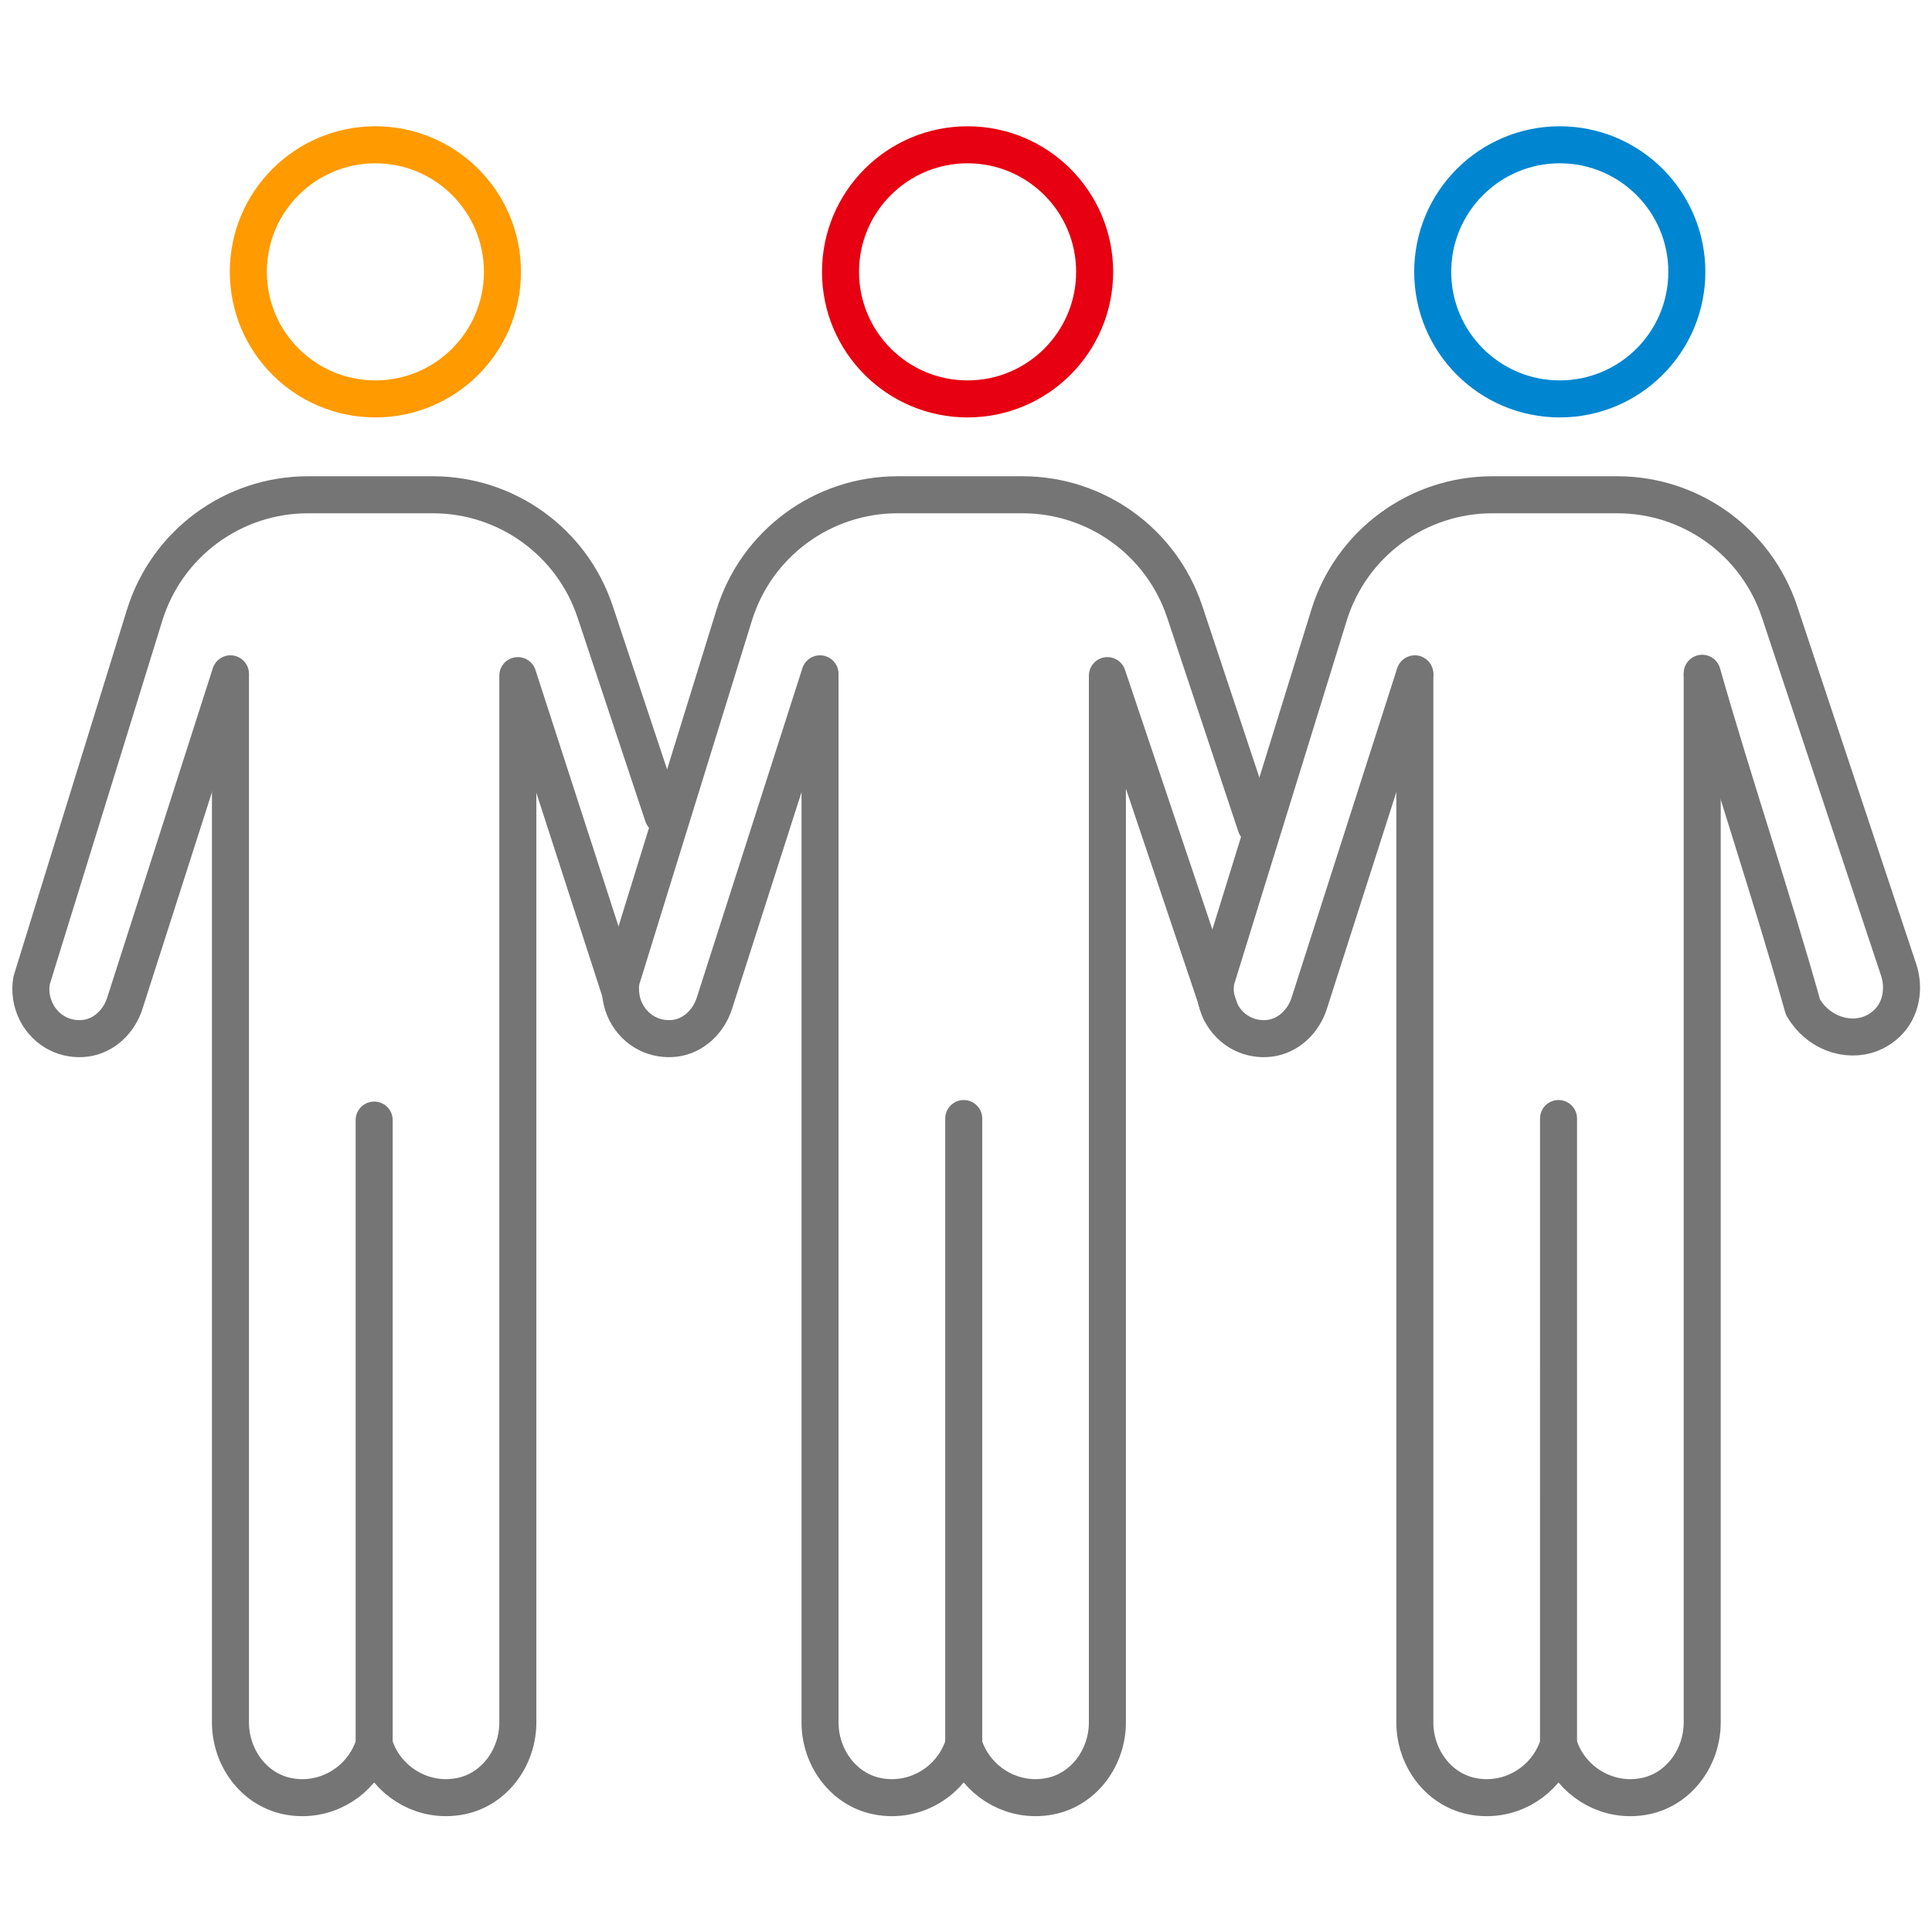
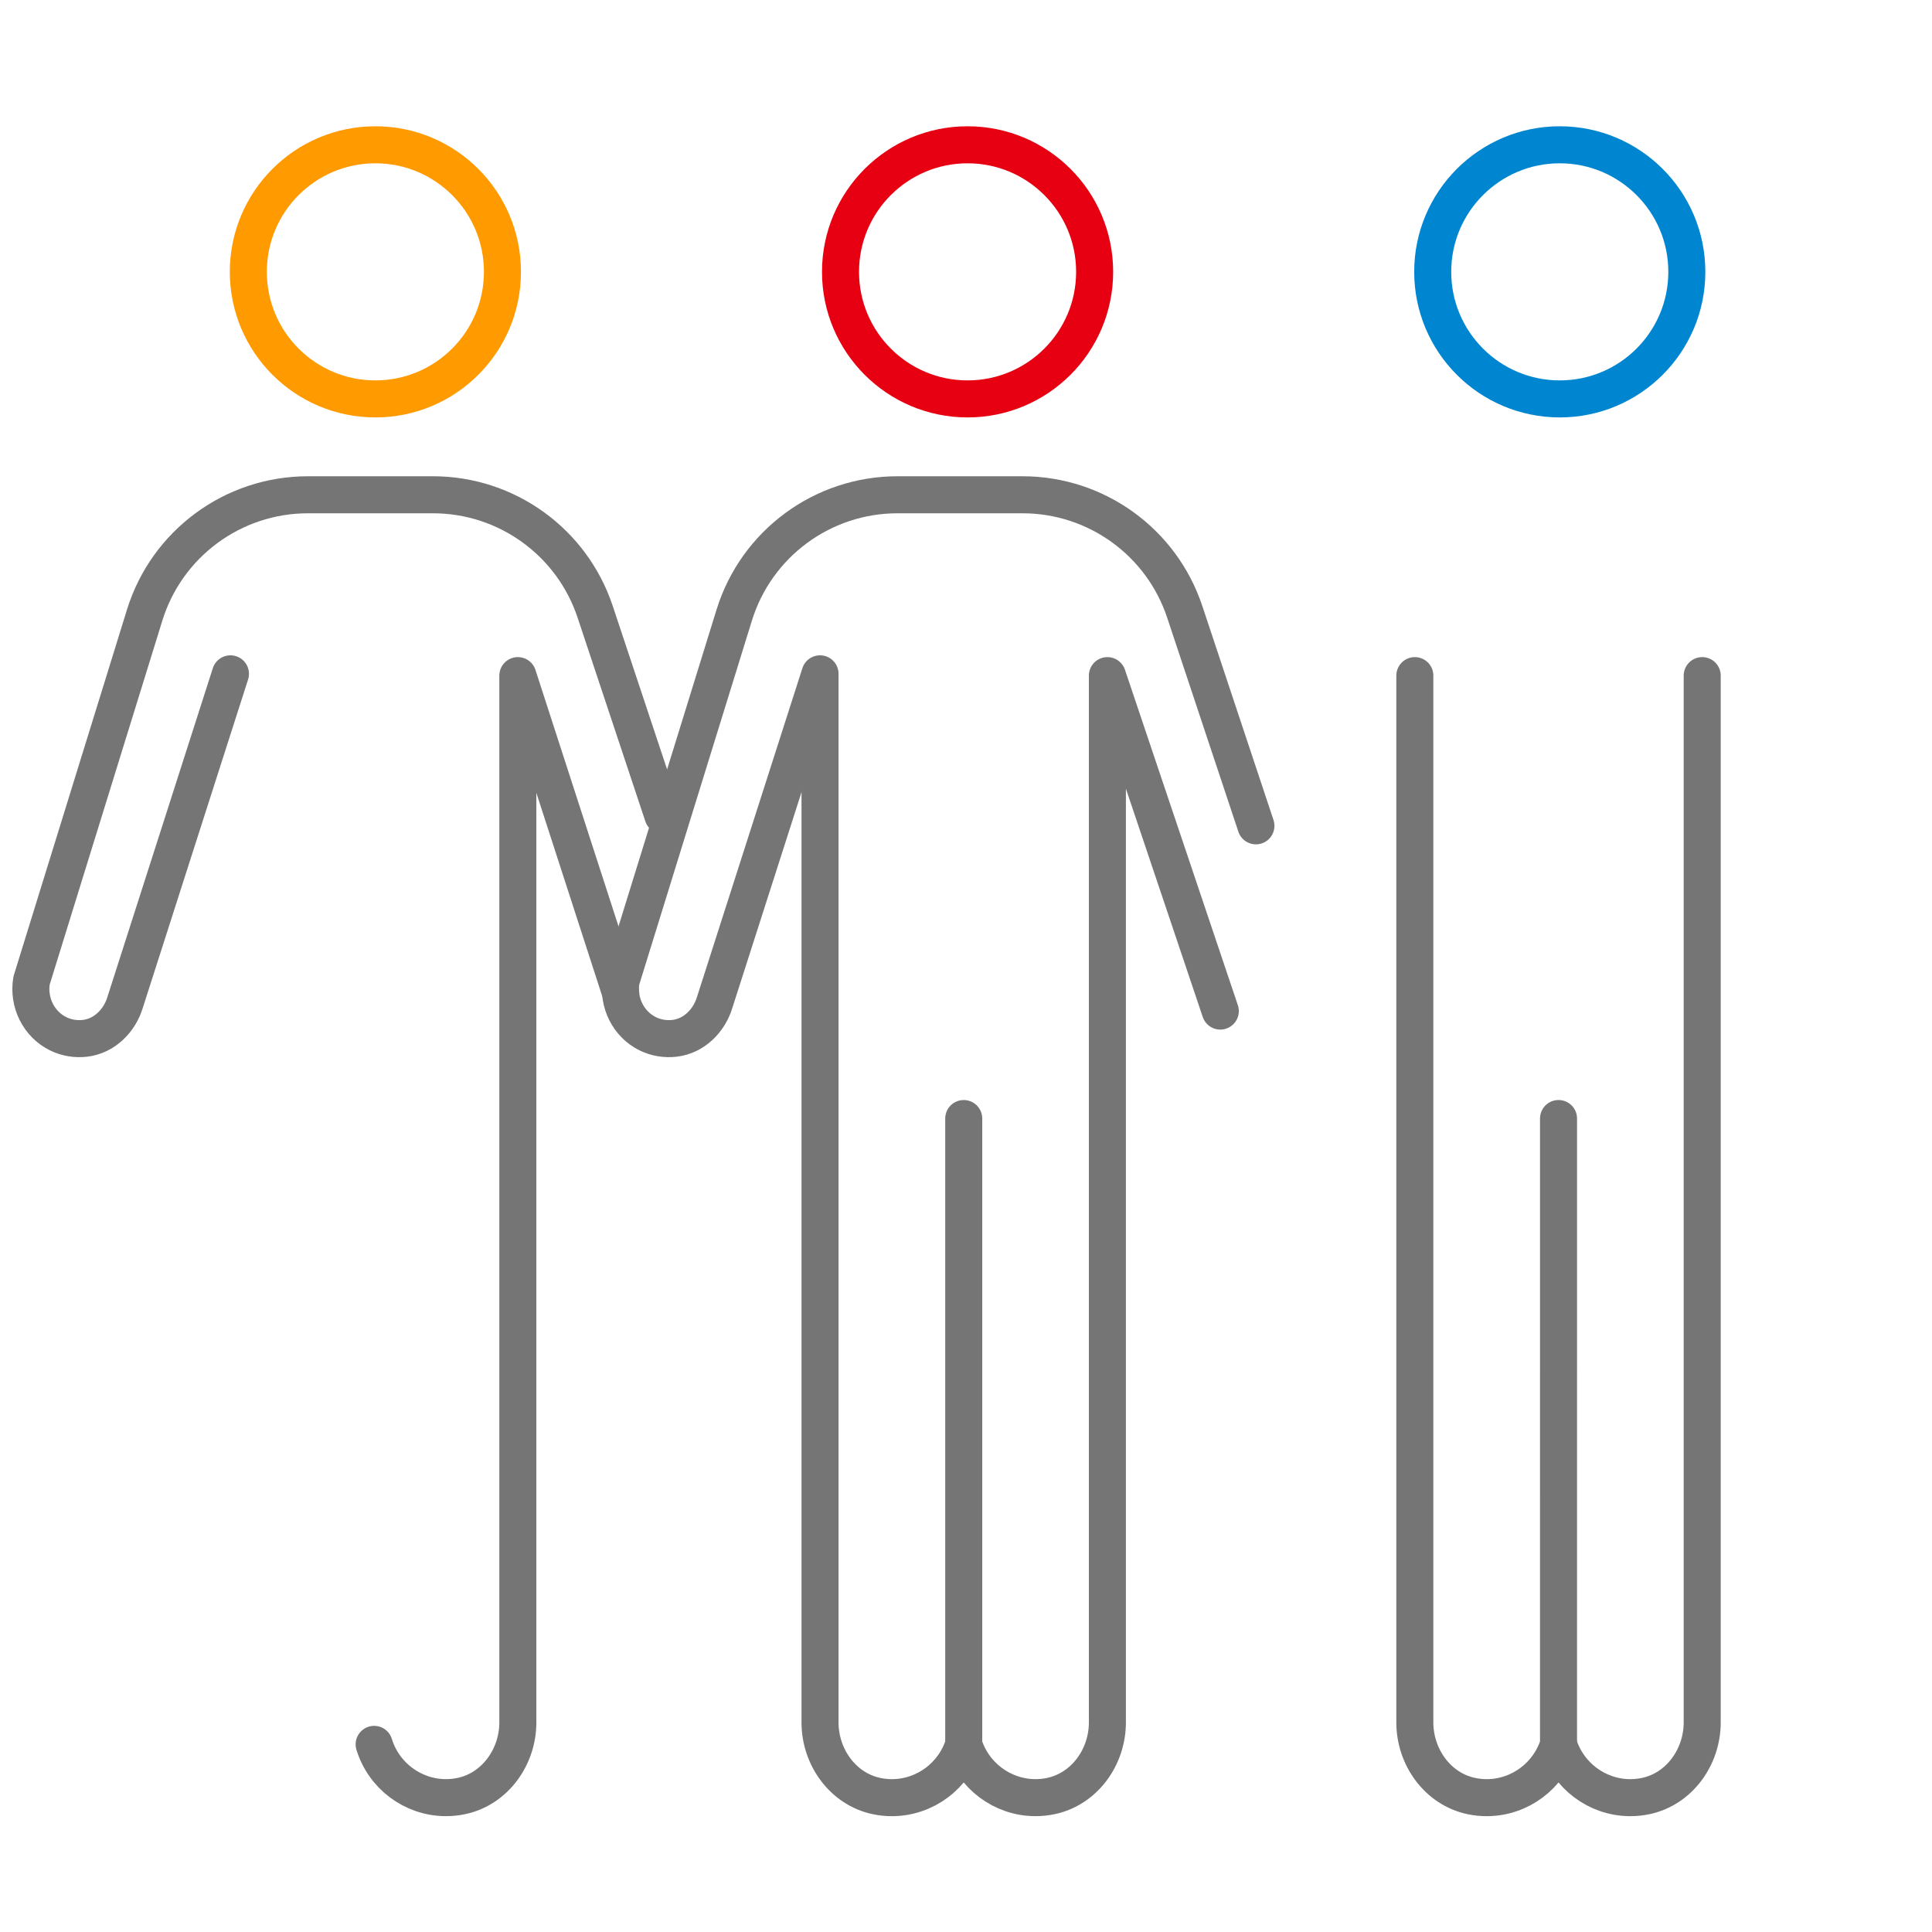
<svg xmlns="http://www.w3.org/2000/svg" id="a" width="120" height="120" viewBox="0 0 120 120">
  <defs>
    <style>.b{stroke:#ff9a00;}.b,.c,.d,.e{fill:none;stroke-width:2.3px;}.b,.c,.e{stroke-miterlimit:10;}.c{stroke:#0086d1;}.d{stroke:#757575;stroke-linecap:round;stroke-linejoin:round;}.e{stroke:#e60011;}</style>
  </defs>
  <path class="d" d="M87.878,41.964v65.019c0,2.142,1.411,4.129,3.506,4.573.327.069.664.104,1.007.1,2.02-.022,3.813-1.362,4.411-3.305v-.01s.001-38.867.001-38.867" />
  <path class="d" d="M105.727,41.964v65.019c0,2.142-1.411,4.129-3.506,4.573-.327.069-.664.104-1.007.1-2.022-.022-3.815-1.364-4.412-3.309" />
-   <path class="d" d="M87.878,41.853l-6.545,20.414c-.348,1.146-1.293,2.084-2.483,2.224-.566.066-1.147-.023-1.674-.282-1.194-.587-1.879-1.935-1.652-3.303l7.024-22.696c1.376-4.447,5.488-7.479,10.143-7.479h7.764c4.573,0,8.632,2.928,10.075,7.266l7.396,22.234c.384,1.153.165,2.478-.712,3.319-.297.285-.646.511-1.033.659-1.484.568-3.308-.097-4.196-1.658-1.912-6.819-4.311-13.894-6.259-20.732" />
  <circle class="c" cx="96.88" cy="16.885" r="7.892" />
  <circle class="b" cx="23.316" cy="16.885" r="7.892" />
-   <path class="d" d="M14.314,41.964v65.019c0,2.142,1.411,4.129,3.506,4.573.327.069.664.104,1.007.1,2.02-.022,3.812-1.362,4.411-3.304l.002-.01v-38.772" />
  <path class="d" d="M23.239,108.346c.597,1.945,2.39,3.287,4.412,3.309.343.004.68-.031,1.007-.1,2.095-.444,3.506-2.431,3.506-4.573V41.964s6.389,19.724,6.389,19.724" />
  <path class="d" d="M14.314,41.853l-6.545,20.414c-.348,1.146-1.293,2.084-2.483,2.224-.566.066-1.147-.023-1.674-.282-1.194-.587-1.879-1.935-1.652-3.303l7.024-22.696c1.376-4.447,5.488-7.479,10.143-7.479h7.764c4.573,0,8.632,2.928,10.075,7.266l4.211,12.66" />
  <circle class="e" cx="60.098" cy="16.885" r="7.892" />
  <path class="d" d="M50.933,41.964v65.019c0,2.142,1.411,4.129,3.506,4.573.327.069.664.104,1.007.1,2.02-.022,3.812-1.362,4.411-3.304l.002-.01v-38.867" />
  <path class="d" d="M59.857,108.346c.597,1.945,2.39,3.287,4.412,3.309.343.004.68-.031,1.007-.1,2.095-.444,3.506-2.431,3.506-4.573V41.964s7.013,20.836,7.013,20.836" />
  <path class="d" d="M50.933,41.853l-6.545,20.414c-.348,1.146-1.293,2.084-2.483,2.224-.566.066-1.147-.023-1.674-.282-1.194-.587-1.879-1.935-1.652-3.303l7.024-22.696c1.376-4.447,5.488-7.479,10.143-7.479h7.764c4.573,0,8.632,2.928,10.075,7.266l4.423,13.297" />
</svg>